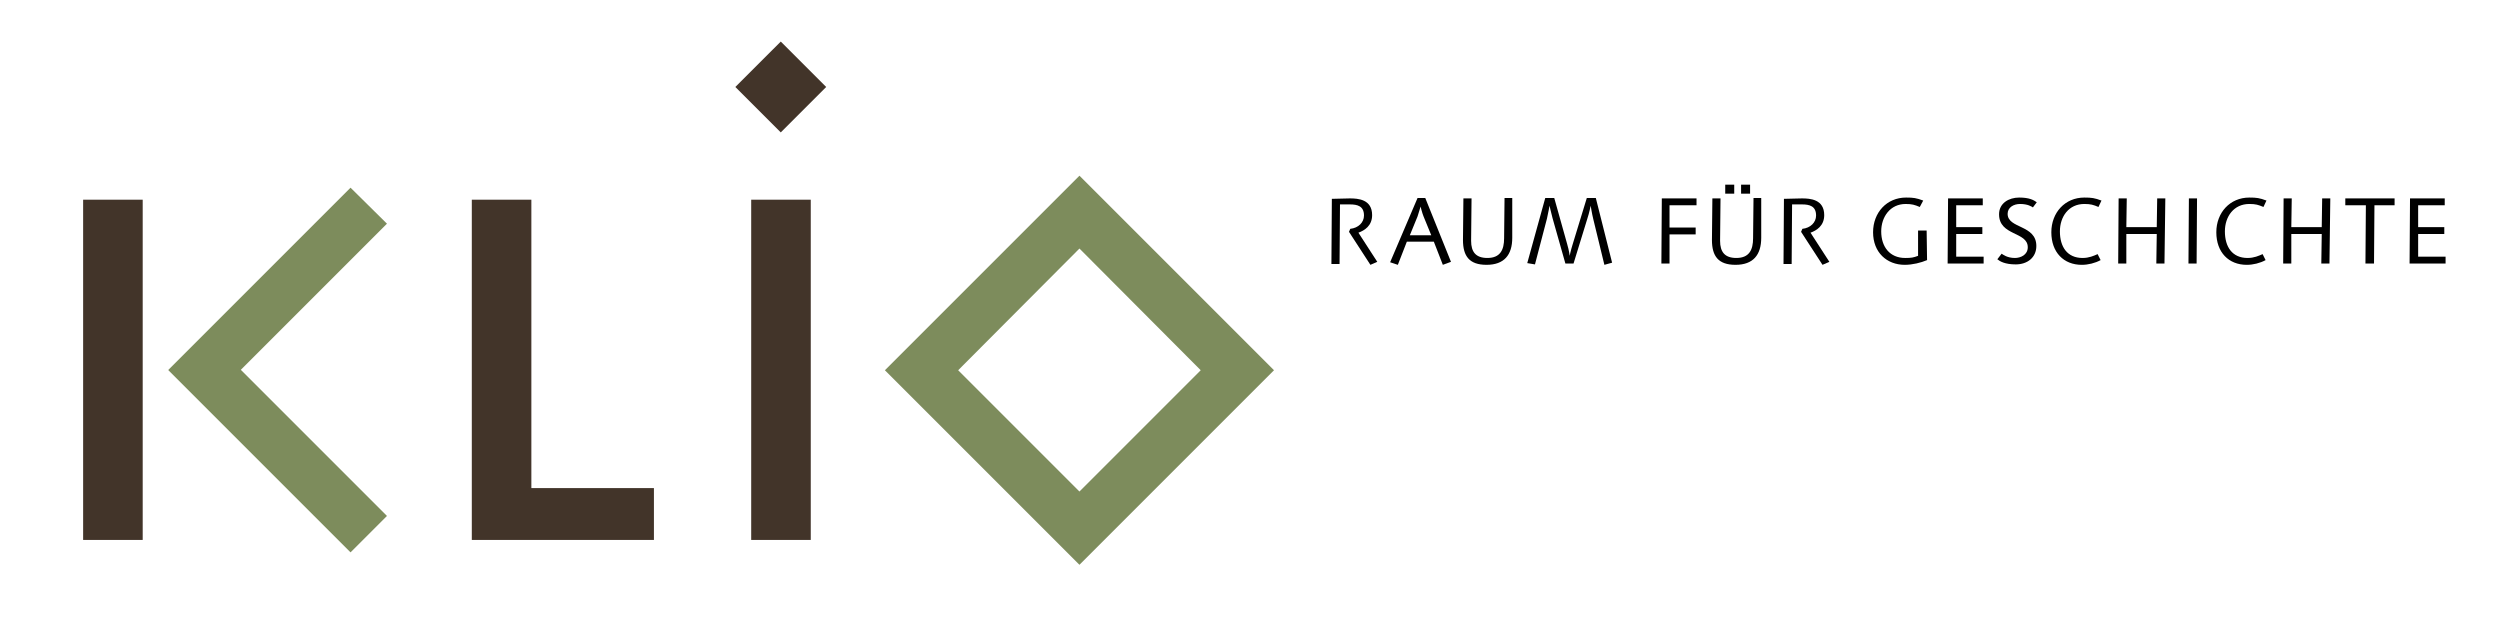
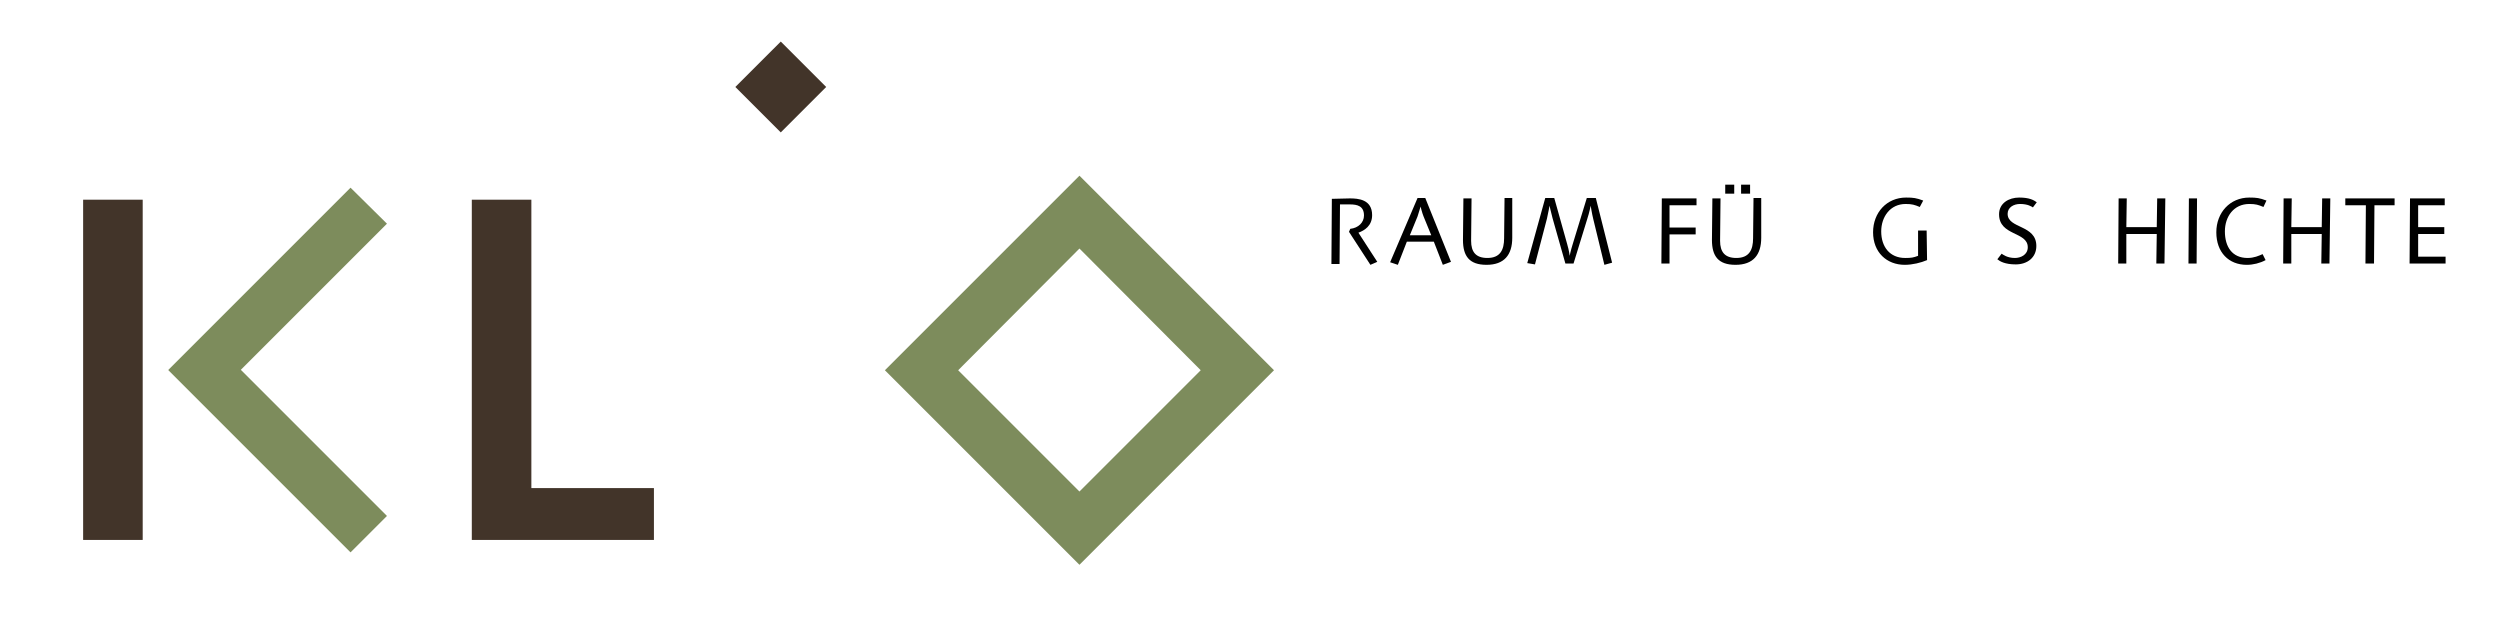
<svg xmlns="http://www.w3.org/2000/svg" version="1.1" x="0px" y="0px" viewBox="0 0 583.4 146.6" style="enable-background:new 0 0 583.4 146.6;" xml:space="preserve">
  <style type="text/css">
	.st0{fill:#423429;}
	.st1{fill:#7D8C5C;}
</style>
  <g id="Ebene_1">
    <g>
      <rect x="19.4" y="46.6" class="st0" width="13.9" height="79.4" />
    </g>
    <polygon class="st0" points="124,113.9 124,46.6 110.1,46.6 110.1,126 152.6,126 152.6,113.9  " />
    <polygon class="st1" points="90.3,52.2 81.8,43.8 39.3,86.3 39.3,86.3 39.3,86.4 81.8,128.9 90.3,120.4 56.2,86.3  " />
    <g>
      <g>
-         <rect x="175.3" y="46.6" class="st0" width="13.9" height="79.4" />
-       </g>
+         </g>
      <path class="st0" d="M171.6,20.3l10.6,10.6l10.6-10.6L182.2,9.7L171.6,20.3z" />
    </g>
    <path class="st1" d="M206.5,86.4l45.4,45.4l45.4-45.4L251.9,41L206.5,86.4z M280.2,86.4l-28.3,28.3l-28.3-28.3L251.9,58L280.2,86.4   z" />
  </g>
  <g id="Ebene_2">
    <g>
      <path d="M319.8,61.8l-5-7.7l0.3-0.7c1.9-0.2,3.2-1.5,3.2-3.1c0-2.2-1.5-2.6-3.3-2.6c-0.6,0-2.3,0-2.3,0l-0.1,13.9h-1.9l0.1-15.2    c0,0,3.5-0.1,4.2-0.1c1.9,0,5.2,0.2,5.2,3.9c0,2.5-1.8,3.6-3.2,4.1l4.4,6.8L319.8,61.8z" />
      <path d="M336.7,61.8l-2.1-5.4h-6.3l-2.1,5.4l-1.8-0.6l6.4-15h1.8l6,14.9L336.7,61.8z M332.2,50.5c-0.3-0.7-0.7-2.3-0.7-2.3    s-0.4,1.4-0.7,2.3l-1.8,4.4h5L332.2,50.5z" />
      <path d="M352.9,55.5c0,4-1.9,6.3-6,6.3c-4,0-5.5-2-5.5-5.8l0.1-9.7h1.9l-0.1,9.9c0,2.6,1.1,4,3.8,4c3,0,3.9-1.9,3.9-4.6l0.1-9.4    h1.8L352.9,55.5z" />
      <path d="M374.4,61.8l-2.6-10.7c-0.3-1.2-0.6-3.1-0.6-3.1s-0.3,1.6-0.8,3.1c0,0-3.2,10.4-3.2,10.4h-1.9c0,0-3-10.6-3-10.6    c-0.4-1.5-0.7-2.9-0.7-2.9s-0.3,1.7-0.6,3l-2.8,10.7l-1.8-0.3l4.2-15.2h2.1l3,10.7c0.5,1.7,0.6,2.8,0.6,2.8s0.2-1.1,0.7-2.7    l3.3-10.8h2.1l3.8,15.1L374.4,61.8z" />
      <path d="M389.6,47.9l0,5.2h6.1v1.6h-6.1l0,6.8h-1.9l0.1-15.2h8.1v1.6H389.6z" />
      <path d="M411,55.5c0,4-1.9,6.3-6,6.3c-4,0-5.5-2-5.5-5.8l0.1-9.7h1.9l-0.1,9.9c0,2.6,1.1,4,3.8,4c3,0,3.9-1.9,3.9-4.6l0.1-9.4h1.8    L411,55.5z M402.6,45.2v-2.1h2.1v2.1H402.6z M406.3,45.2v-2.1h2.1v2.1H406.3z" />
-       <path d="M425.3,61.8l-5-7.7l0.3-0.7c1.9-0.2,3.2-1.5,3.2-3.1c0-2.2-1.5-2.6-3.3-2.6c-0.6,0-2.3,0-2.3,0l-0.1,13.9h-1.9l0.1-15.2    c0,0,3.5-0.1,4.2-0.1c1.9,0,5.2,0.2,5.2,3.9c0,2.5-1.8,3.6-3.2,4.1l4.4,6.8L425.3,61.8z" />
      <path d="M449.7,60.7c-1.4,0.6-3.4,1.1-5.2,1.1c-4.2,0-7.4-2.9-7.4-7.6c0-4.6,3.2-8.1,7.7-8.1c1.7,0,2.4,0.1,4,0.7l-0.8,1.5    c-1.2-0.5-1.8-0.7-3.3-0.7c-3.6,0-5.7,3-5.7,6.4c0,3.6,2,6.2,5.6,6.2c1.5,0,1.9-0.1,3-0.5l0-5.9h2L449.7,60.7z" />
-       <path d="M454.5,61.5l0.1-15.2h8.1v1.6h-6.2l0,5.1h6.1v1.6h-6.1l0,5.3h6.4v1.6H454.5z" />
      <path d="M474.4,48.4c-0.3-0.2-1.2-0.8-3-0.8c-1.5,0-2.9,0.8-2.9,2.3c0,3.5,6.7,2.5,6.7,7.5c0,2.7-2.1,4.3-4.8,4.3    c-2.5,0-3.7-0.7-4.3-1.2l1-1.3c0.3,0.2,1.3,1,3.1,1c1.3,0,3-0.7,3-2.5c0-3.7-6.7-2.6-6.7-7.7c0-2.6,2.3-3.9,4.7-3.9    c2.4,0,3.4,0.6,4.1,1.1L474.4,48.4z" />
-       <path d="M489.7,48.3c-1.2-0.5-1.8-0.7-3.3-0.7c-3.6,0-5.7,2.9-5.7,6.4c0,3.6,1.7,6.2,5.3,6.2c1.5,0,2.6-0.5,3.5-0.9l0.7,1.4    c-1.3,0.7-2.9,1.1-4.4,1.1c-4.2,0-7.1-2.9-7.1-7.6c0-4.6,3.2-8.1,7.7-8.1c1.7,0,2.4,0.1,4,0.7L489.7,48.3z" />
      <path d="M505.1,61.5h-1.9l0.1-6.9h-7.1l0,6.9h-1.9l0.1-15.2h1.9l-0.1,6.7h7.1l0.1-6.7h1.9L505.1,61.5z" />
      <path d="M512.6,61.5h-1.9l0.1-15.2h1.9L512.6,61.5z" />
      <path d="M528.2,48.3c-1.2-0.5-1.8-0.7-3.3-0.7c-3.6,0-5.7,2.9-5.7,6.4c0,3.6,1.7,6.2,5.3,6.2c1.5,0,2.6-0.5,3.5-0.9l0.7,1.4    c-1.3,0.7-2.9,1.1-4.4,1.1c-4.2,0-7.1-2.9-7.1-7.6c0-4.6,3.2-8.1,7.7-8.1c1.7,0,2.4,0.1,4,0.7L528.2,48.3z" />
      <path d="M543.6,61.5h-1.9l0.1-6.9h-7.1l0,6.9h-1.9l0.1-15.2h1.9l-0.1,6.7h7.1l0.1-6.7h1.9L543.6,61.5z" />
      <path d="M554.1,47.9L554,61.5H552l0.1-13.6h-4.8v-1.6h11.5v1.6H554.1z" />
      <path d="M562.3,61.5l0.1-15.2h8.1v1.6h-6.2l0,5.1h6.1v1.6h-6.1l0,5.3h6.4v1.6H562.3z" />
    </g>
  </g>
</svg>